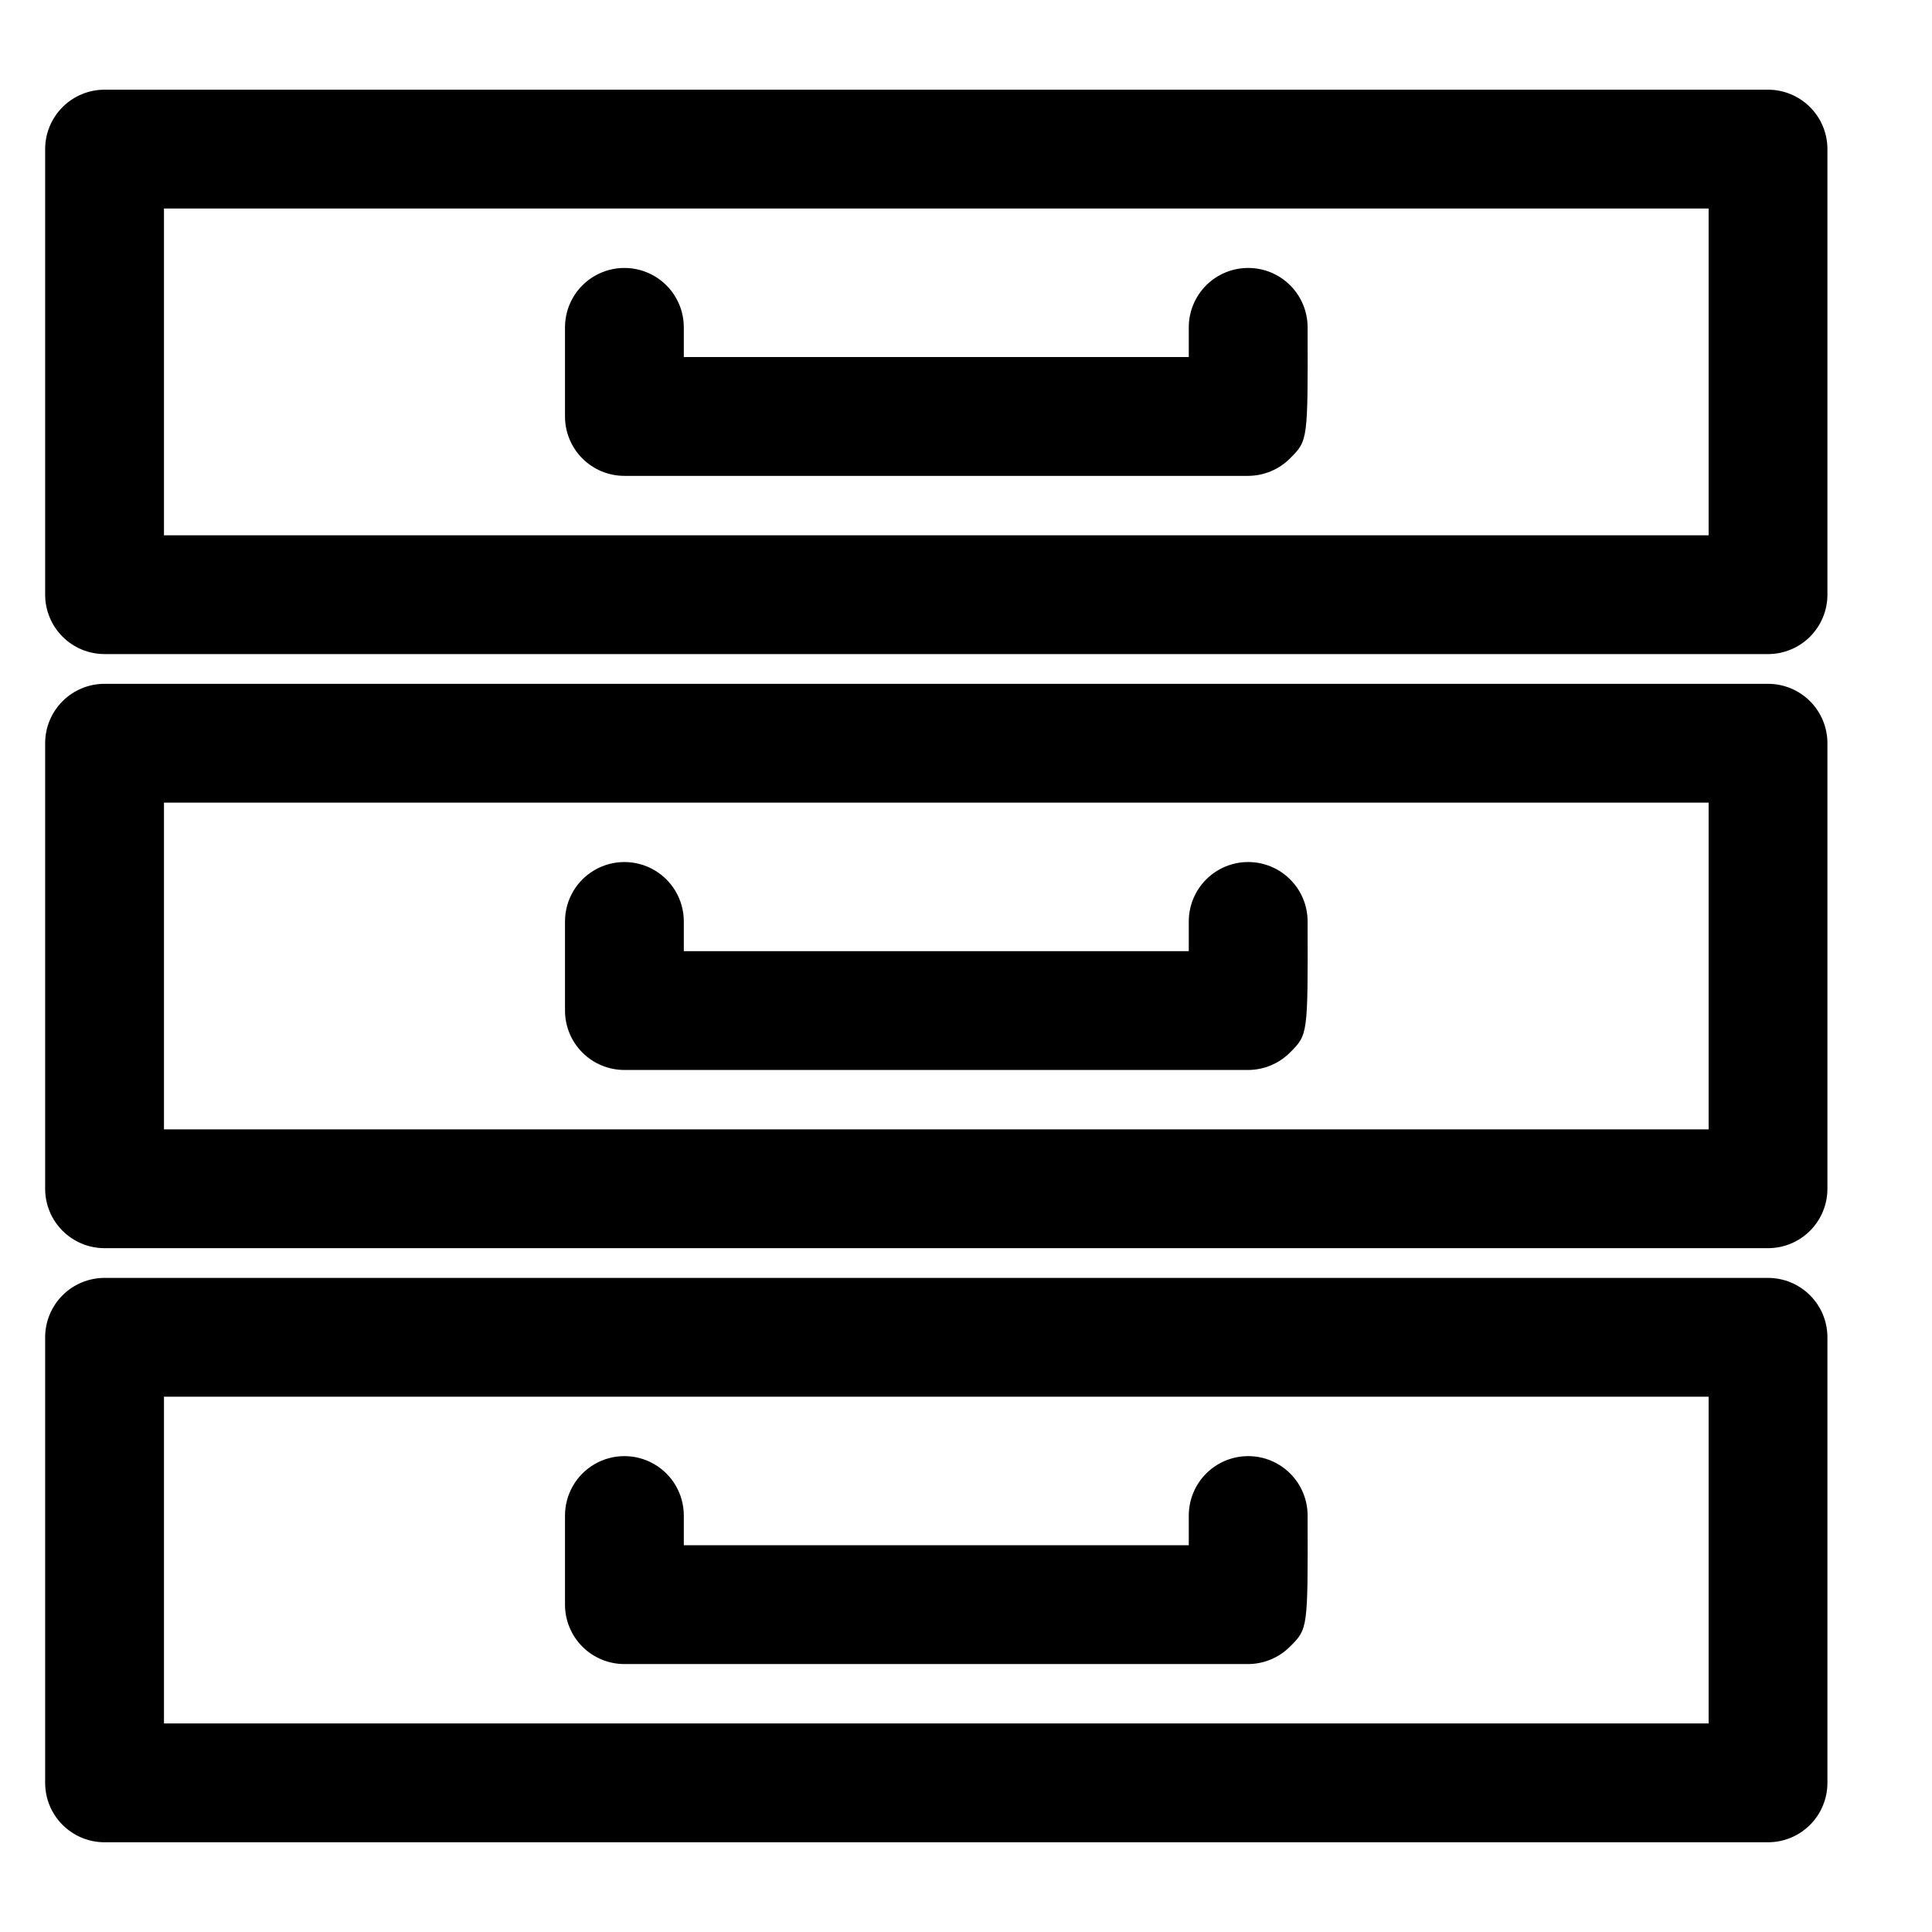
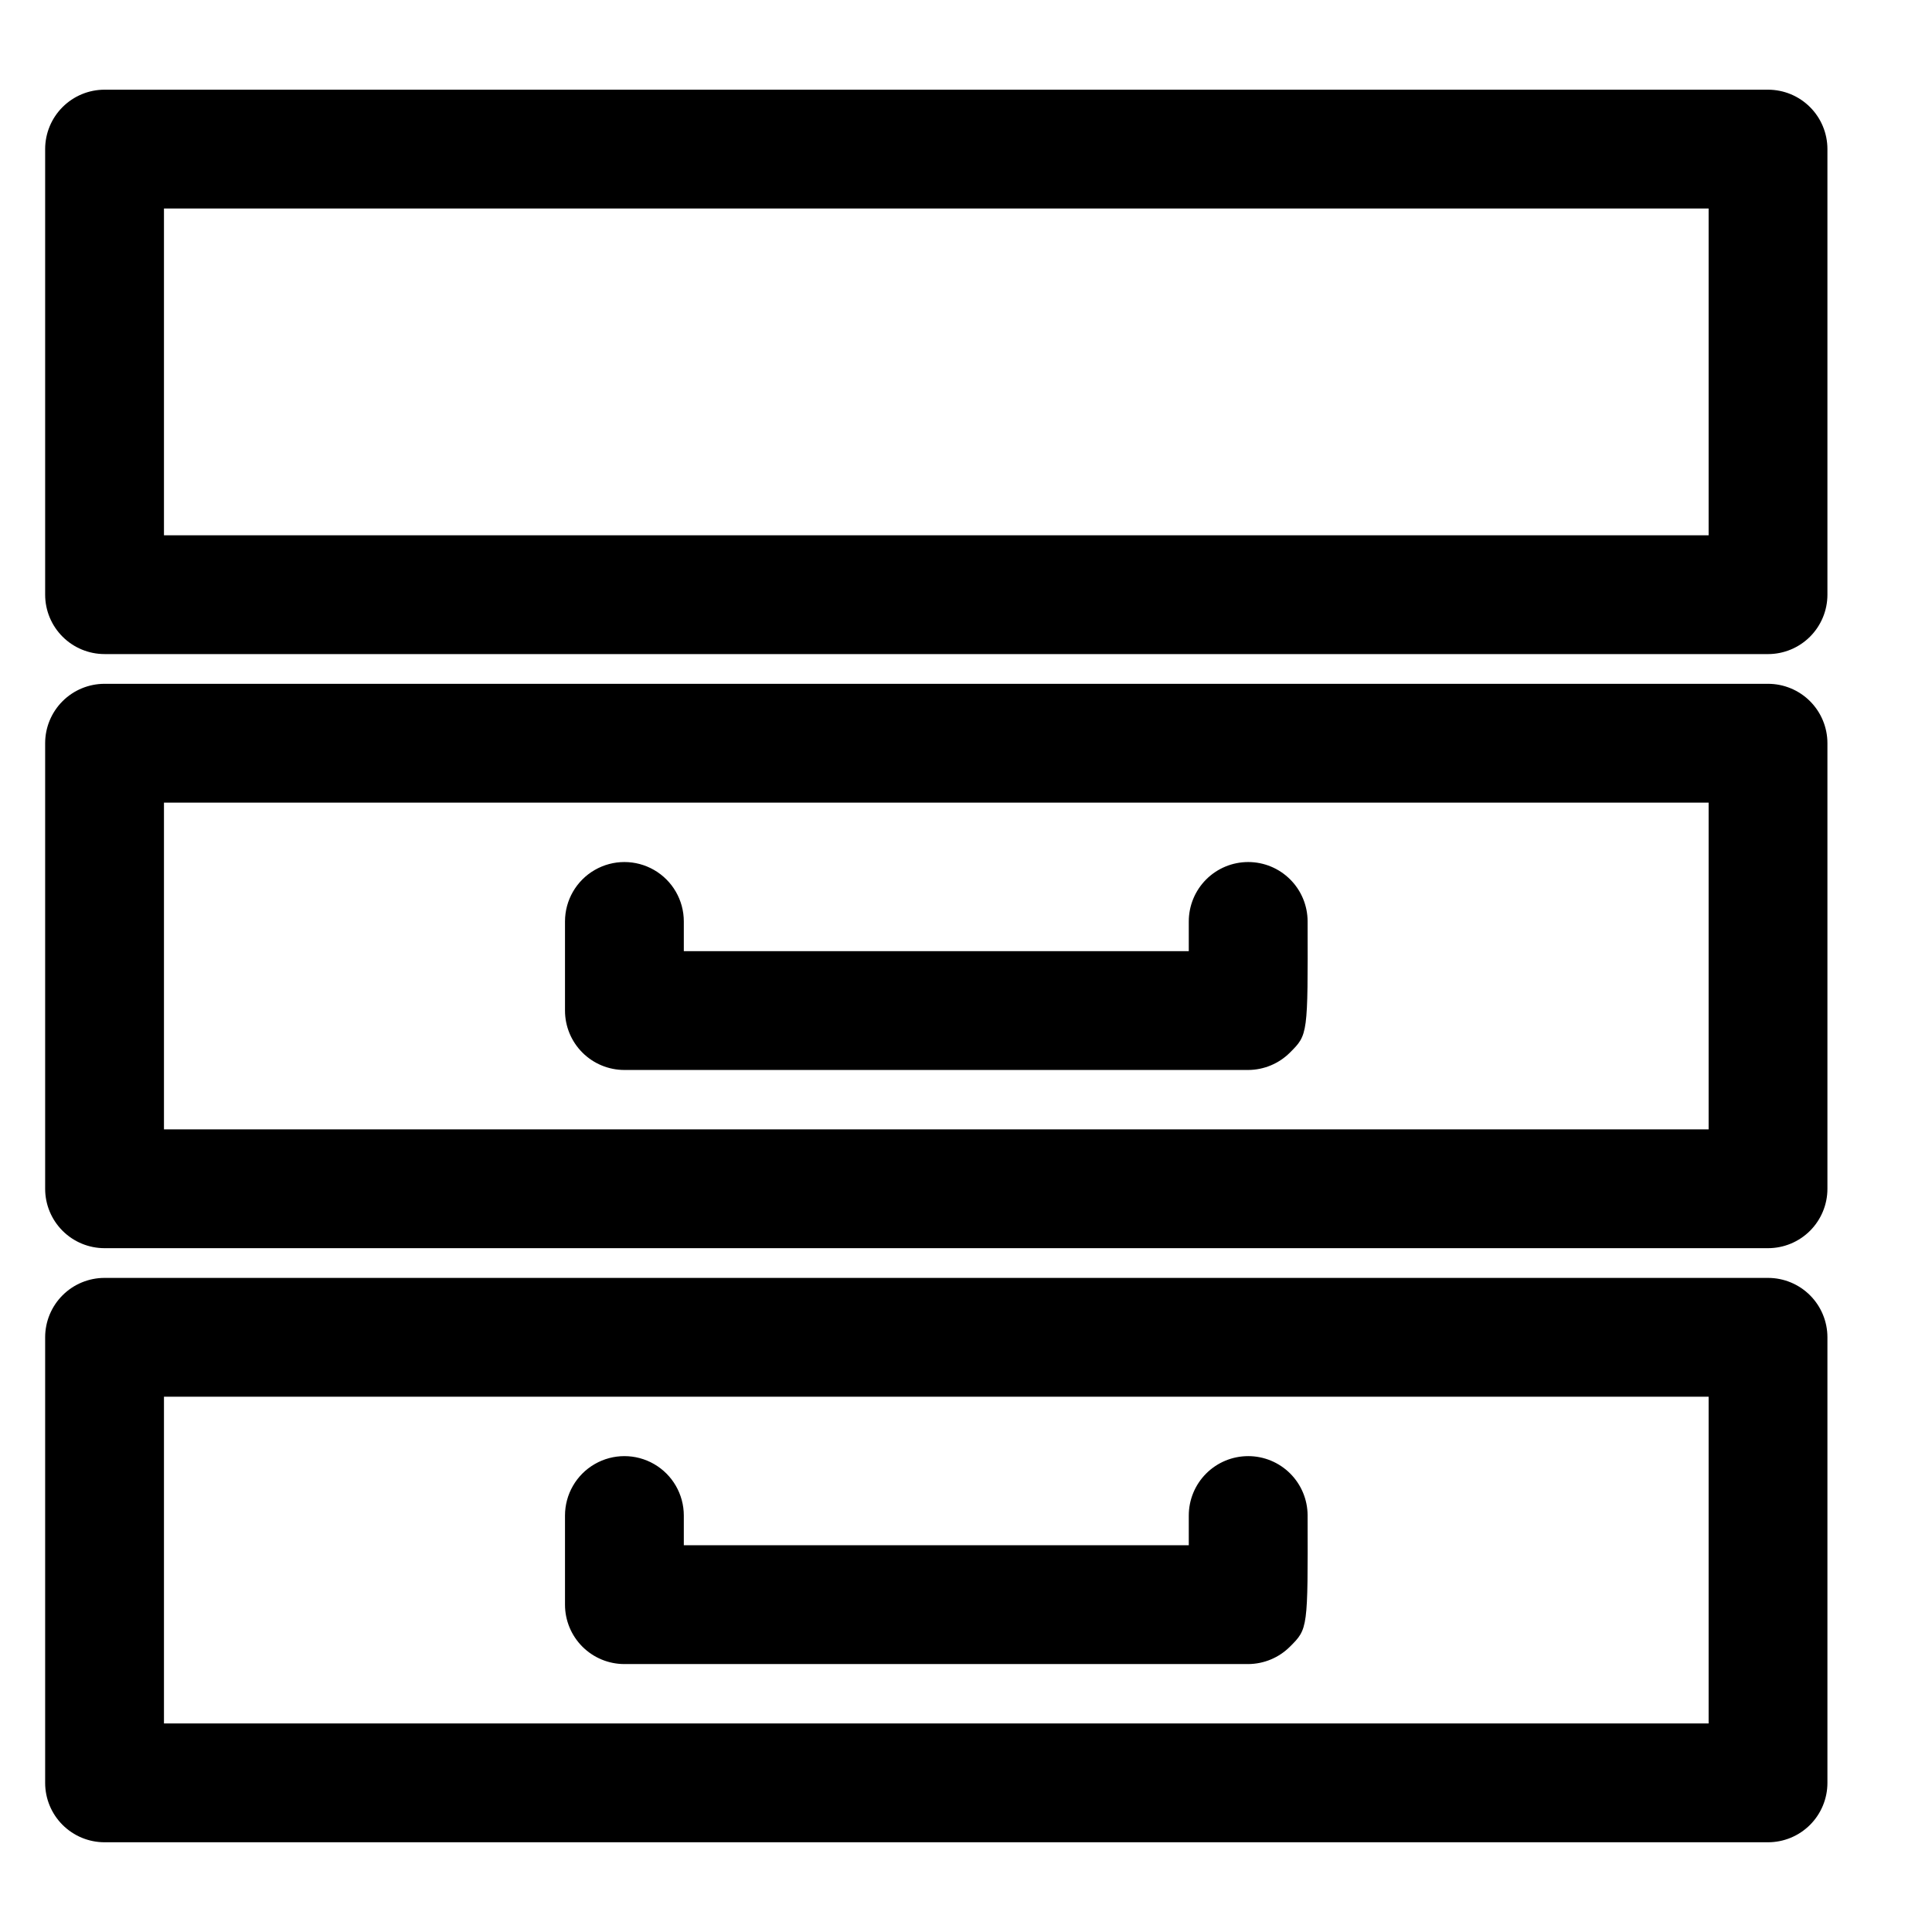
<svg xmlns="http://www.w3.org/2000/svg" fill="#000000" width="800px" height="800px" version="1.1" viewBox="144 144 512 512">
  <g>
    <path d="m171.71 317.34h440.83c4.176 0 8.18-1.66 11.133-4.613s4.613-6.957 4.613-11.133v-118.08c0-4.176-1.66-8.184-4.613-11.133-2.953-2.953-6.957-4.613-11.133-4.613h-440.83c-4.176 0-8.18 1.66-11.133 4.613-2.953 2.949-4.613 6.957-4.613 11.133v118.08-0.004c0 4.176 1.66 8.18 4.613 11.133s6.957 4.613 11.133 4.613zm15.742-118.08h409.35v86.594h-409.35z" />
-     <path d="m474.78 215.01c-4.176 0-8.18 1.656-11.133 4.609-2.949 2.953-4.609 6.957-4.609 11.133v7.871h-133.82v-7.871c0-5.625-3-10.824-7.871-13.633-4.871-2.812-10.875-2.812-15.746 0-4.871 2.809-7.871 8.008-7.871 13.633v23.617c0 4.176 1.66 8.18 4.609 11.133 2.953 2.953 6.957 4.609 11.133 4.609h165.31c4.172-0.016 8.16-1.688 11.102-4.644 4.723-4.723 4.723-4.723 4.644-34.793-0.02-4.164-1.688-8.148-4.641-11.082-2.949-2.938-6.941-4.582-11.105-4.582z" />
    <path d="m171.71 474.78h440.83c4.176 0 8.18-1.656 11.133-4.609s4.613-6.957 4.613-11.133v-118.08c0-4.176-1.66-8.18-4.613-11.133s-6.957-4.609-11.133-4.609h-440.83c-4.176 0-8.18 1.656-11.133 4.609s-4.613 6.957-4.613 11.133v118.08c0 4.176 1.66 8.18 4.613 11.133s6.957 4.609 11.133 4.609zm15.742-118.08 409.35 0.004v86.594l-409.35-0.004z" />
    <path d="m474.78 372.45c-4.176 0-8.18 1.66-11.133 4.613-2.949 2.953-4.609 6.957-4.609 11.133v7.871h-133.82v-7.871c0-5.625-3-10.824-7.871-13.637s-10.875-2.812-15.746 0-7.871 8.012-7.871 13.637v23.617-0.004c0 4.176 1.66 8.184 4.609 11.133 2.953 2.953 6.957 4.613 11.133 4.613h165.31c4.172-0.02 8.16-1.688 11.102-4.644 4.723-4.723 4.723-4.723 4.644-34.793-0.02-4.164-1.688-8.148-4.641-11.082-2.949-2.938-6.941-4.586-11.105-4.586z" />
-     <path d="m171.71 632.22h440.83c4.176 0 8.18-1.656 11.133-4.609s4.613-6.957 4.613-11.133v-118.08c0-4.176-1.66-8.18-4.613-11.133s-6.957-4.609-11.133-4.609h-440.83c-4.176 0-8.18 1.656-11.133 4.609s-4.613 6.957-4.613 11.133v118.08c0 4.176 1.66 8.18 4.613 11.133s6.957 4.609 11.133 4.609zm15.742-118.08 409.35 0.004v86.594l-409.35-0.004z" />
+     <path d="m171.71 632.22h440.83c4.176 0 8.18-1.656 11.133-4.609s4.613-6.957 4.613-11.133v-118.08c0-4.176-1.66-8.18-4.613-11.133s-6.957-4.609-11.133-4.609h-440.83c-4.176 0-8.18 1.656-11.133 4.609s-4.613 6.957-4.613 11.133v118.08c0 4.176 1.66 8.18 4.613 11.133s6.957 4.609 11.133 4.609zm15.742-118.08 409.35 0.004v86.594l-409.35-0.004" />
    <path d="m474.78 529.89c-4.176 0-8.18 1.66-11.133 4.613-2.949 2.949-4.609 6.957-4.609 11.133v7.871h-133.82v-7.871c0-5.625-3-10.824-7.871-13.637s-10.875-2.812-15.746 0-7.871 8.012-7.871 13.637v23.617-0.004c0 4.176 1.66 8.18 4.609 11.133 2.953 2.953 6.957 4.613 11.133 4.613h165.31c4.172-0.02 8.16-1.688 11.102-4.644 4.723-4.723 4.723-4.723 4.644-34.793v-0.004c-0.02-4.16-1.688-8.145-4.641-11.082-2.949-2.934-6.941-4.582-11.105-4.582z" />
  </g>
</svg>